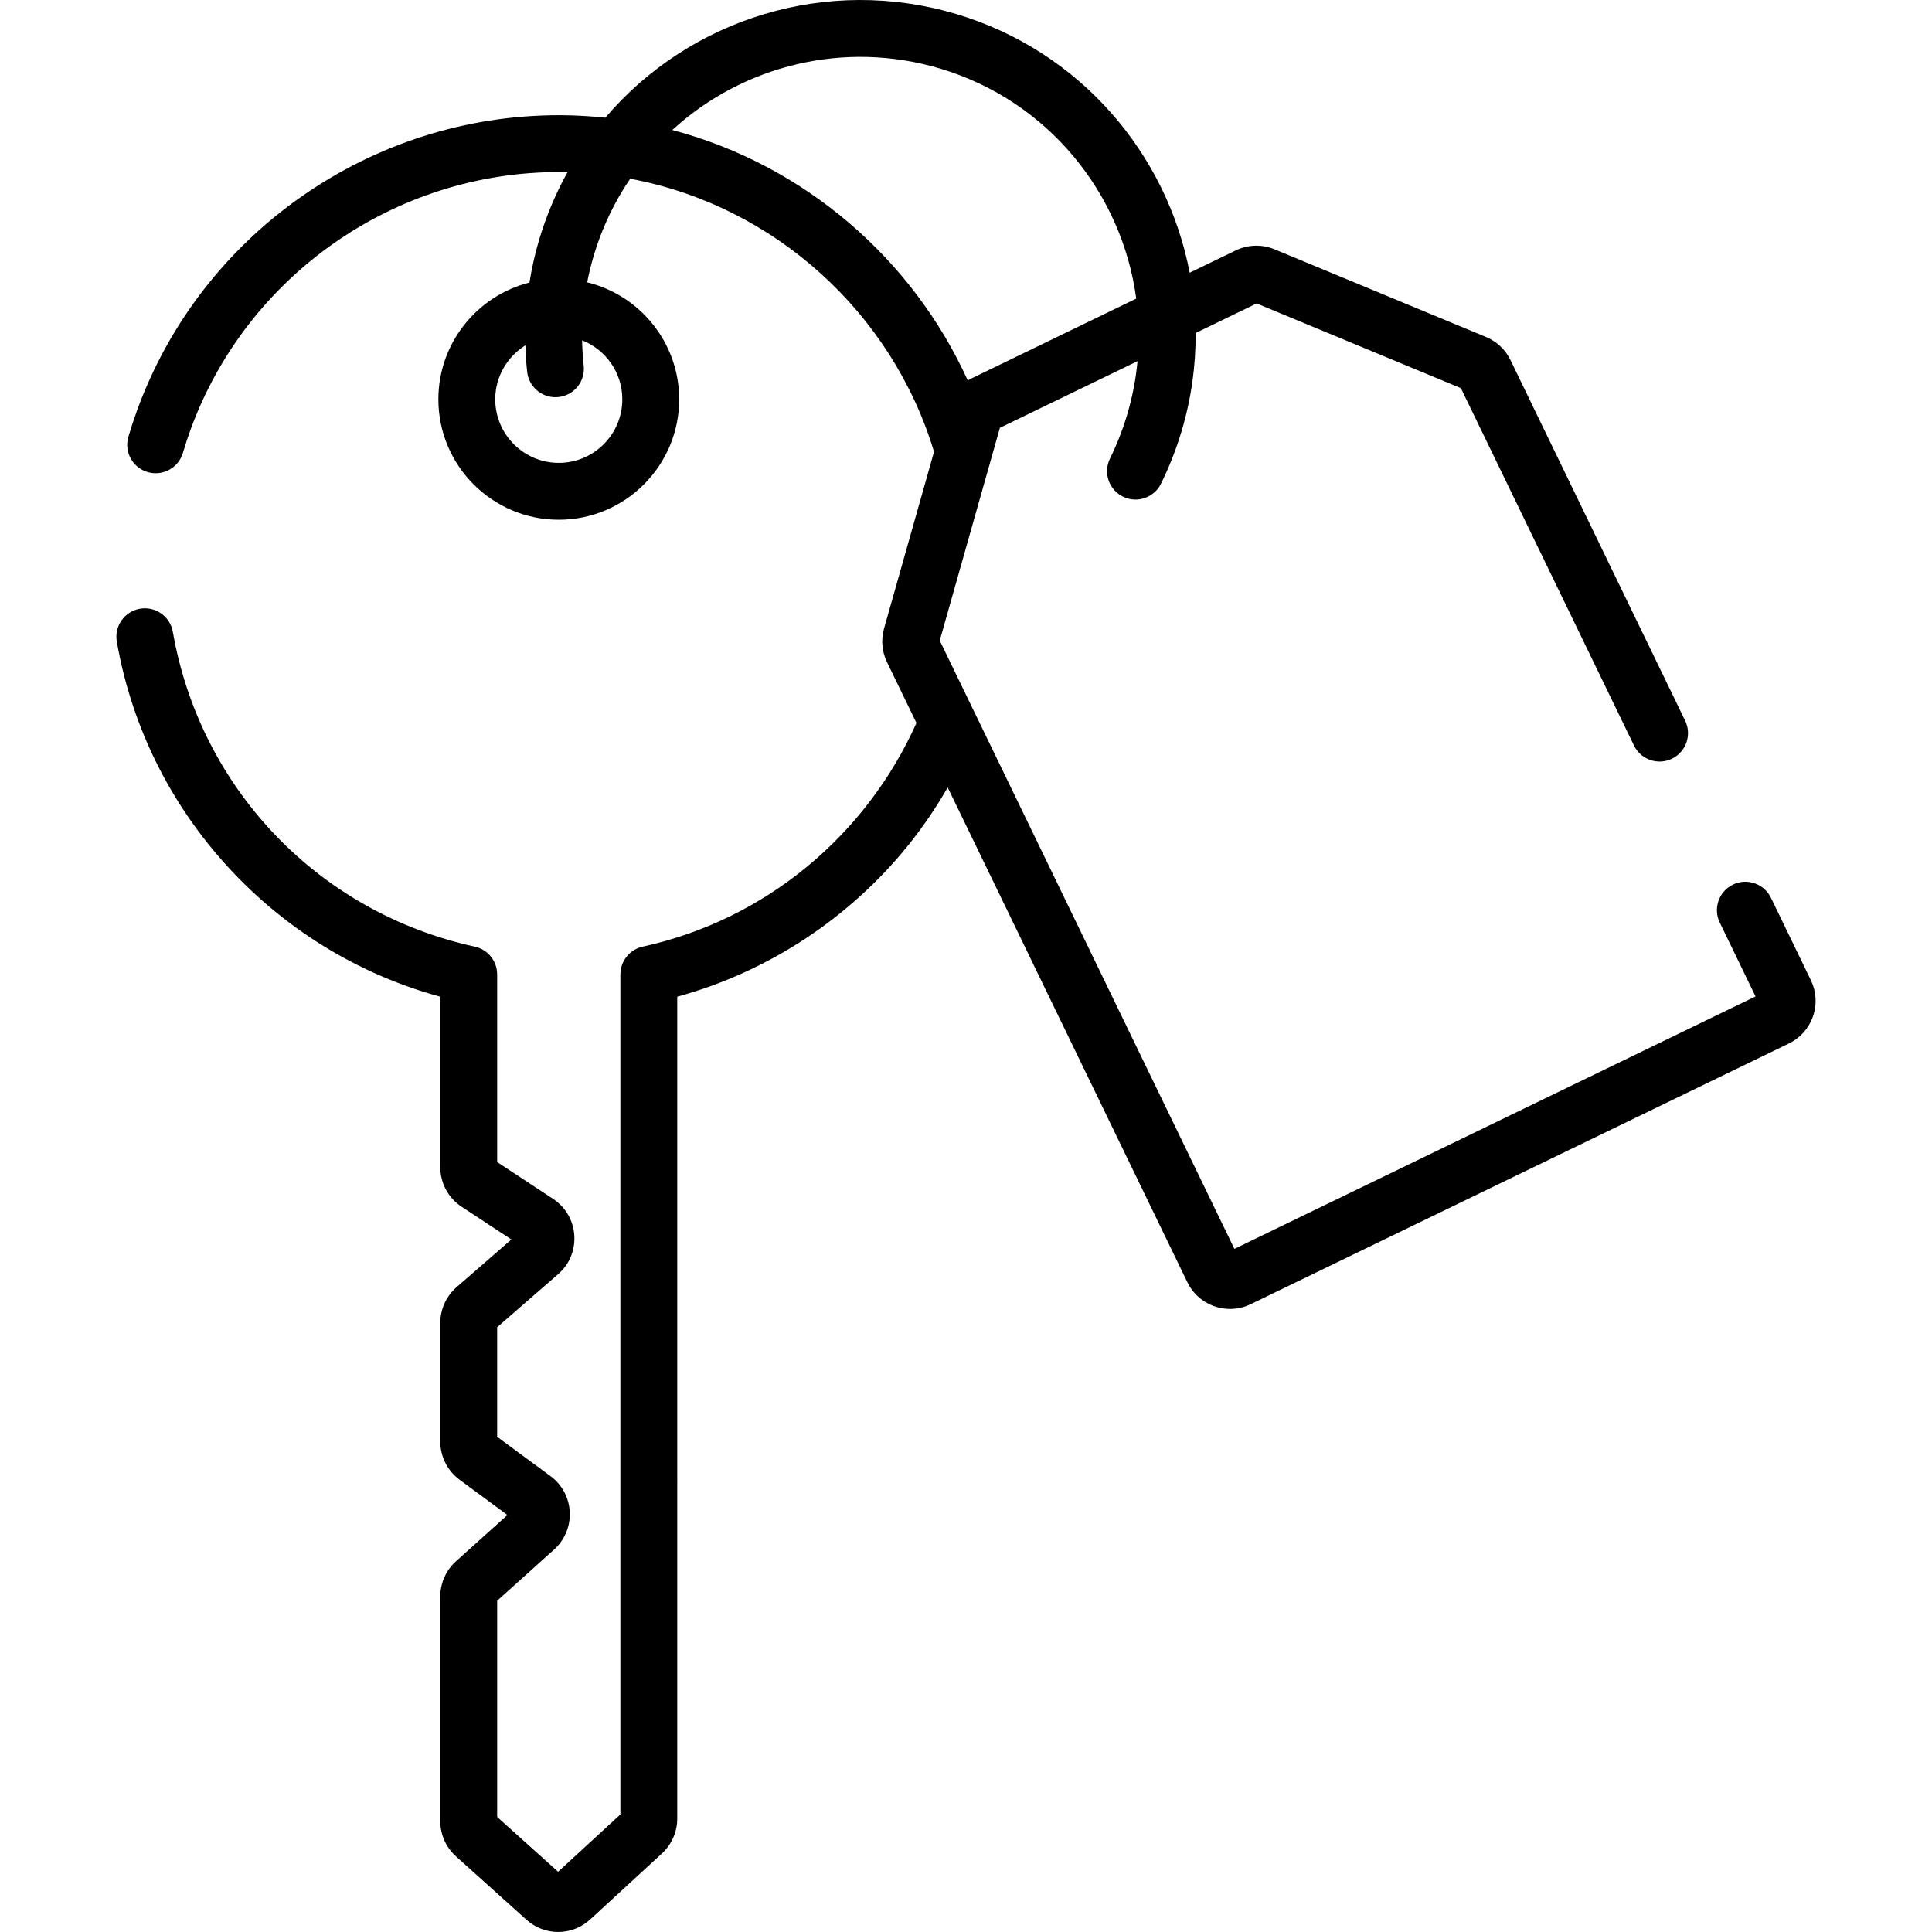
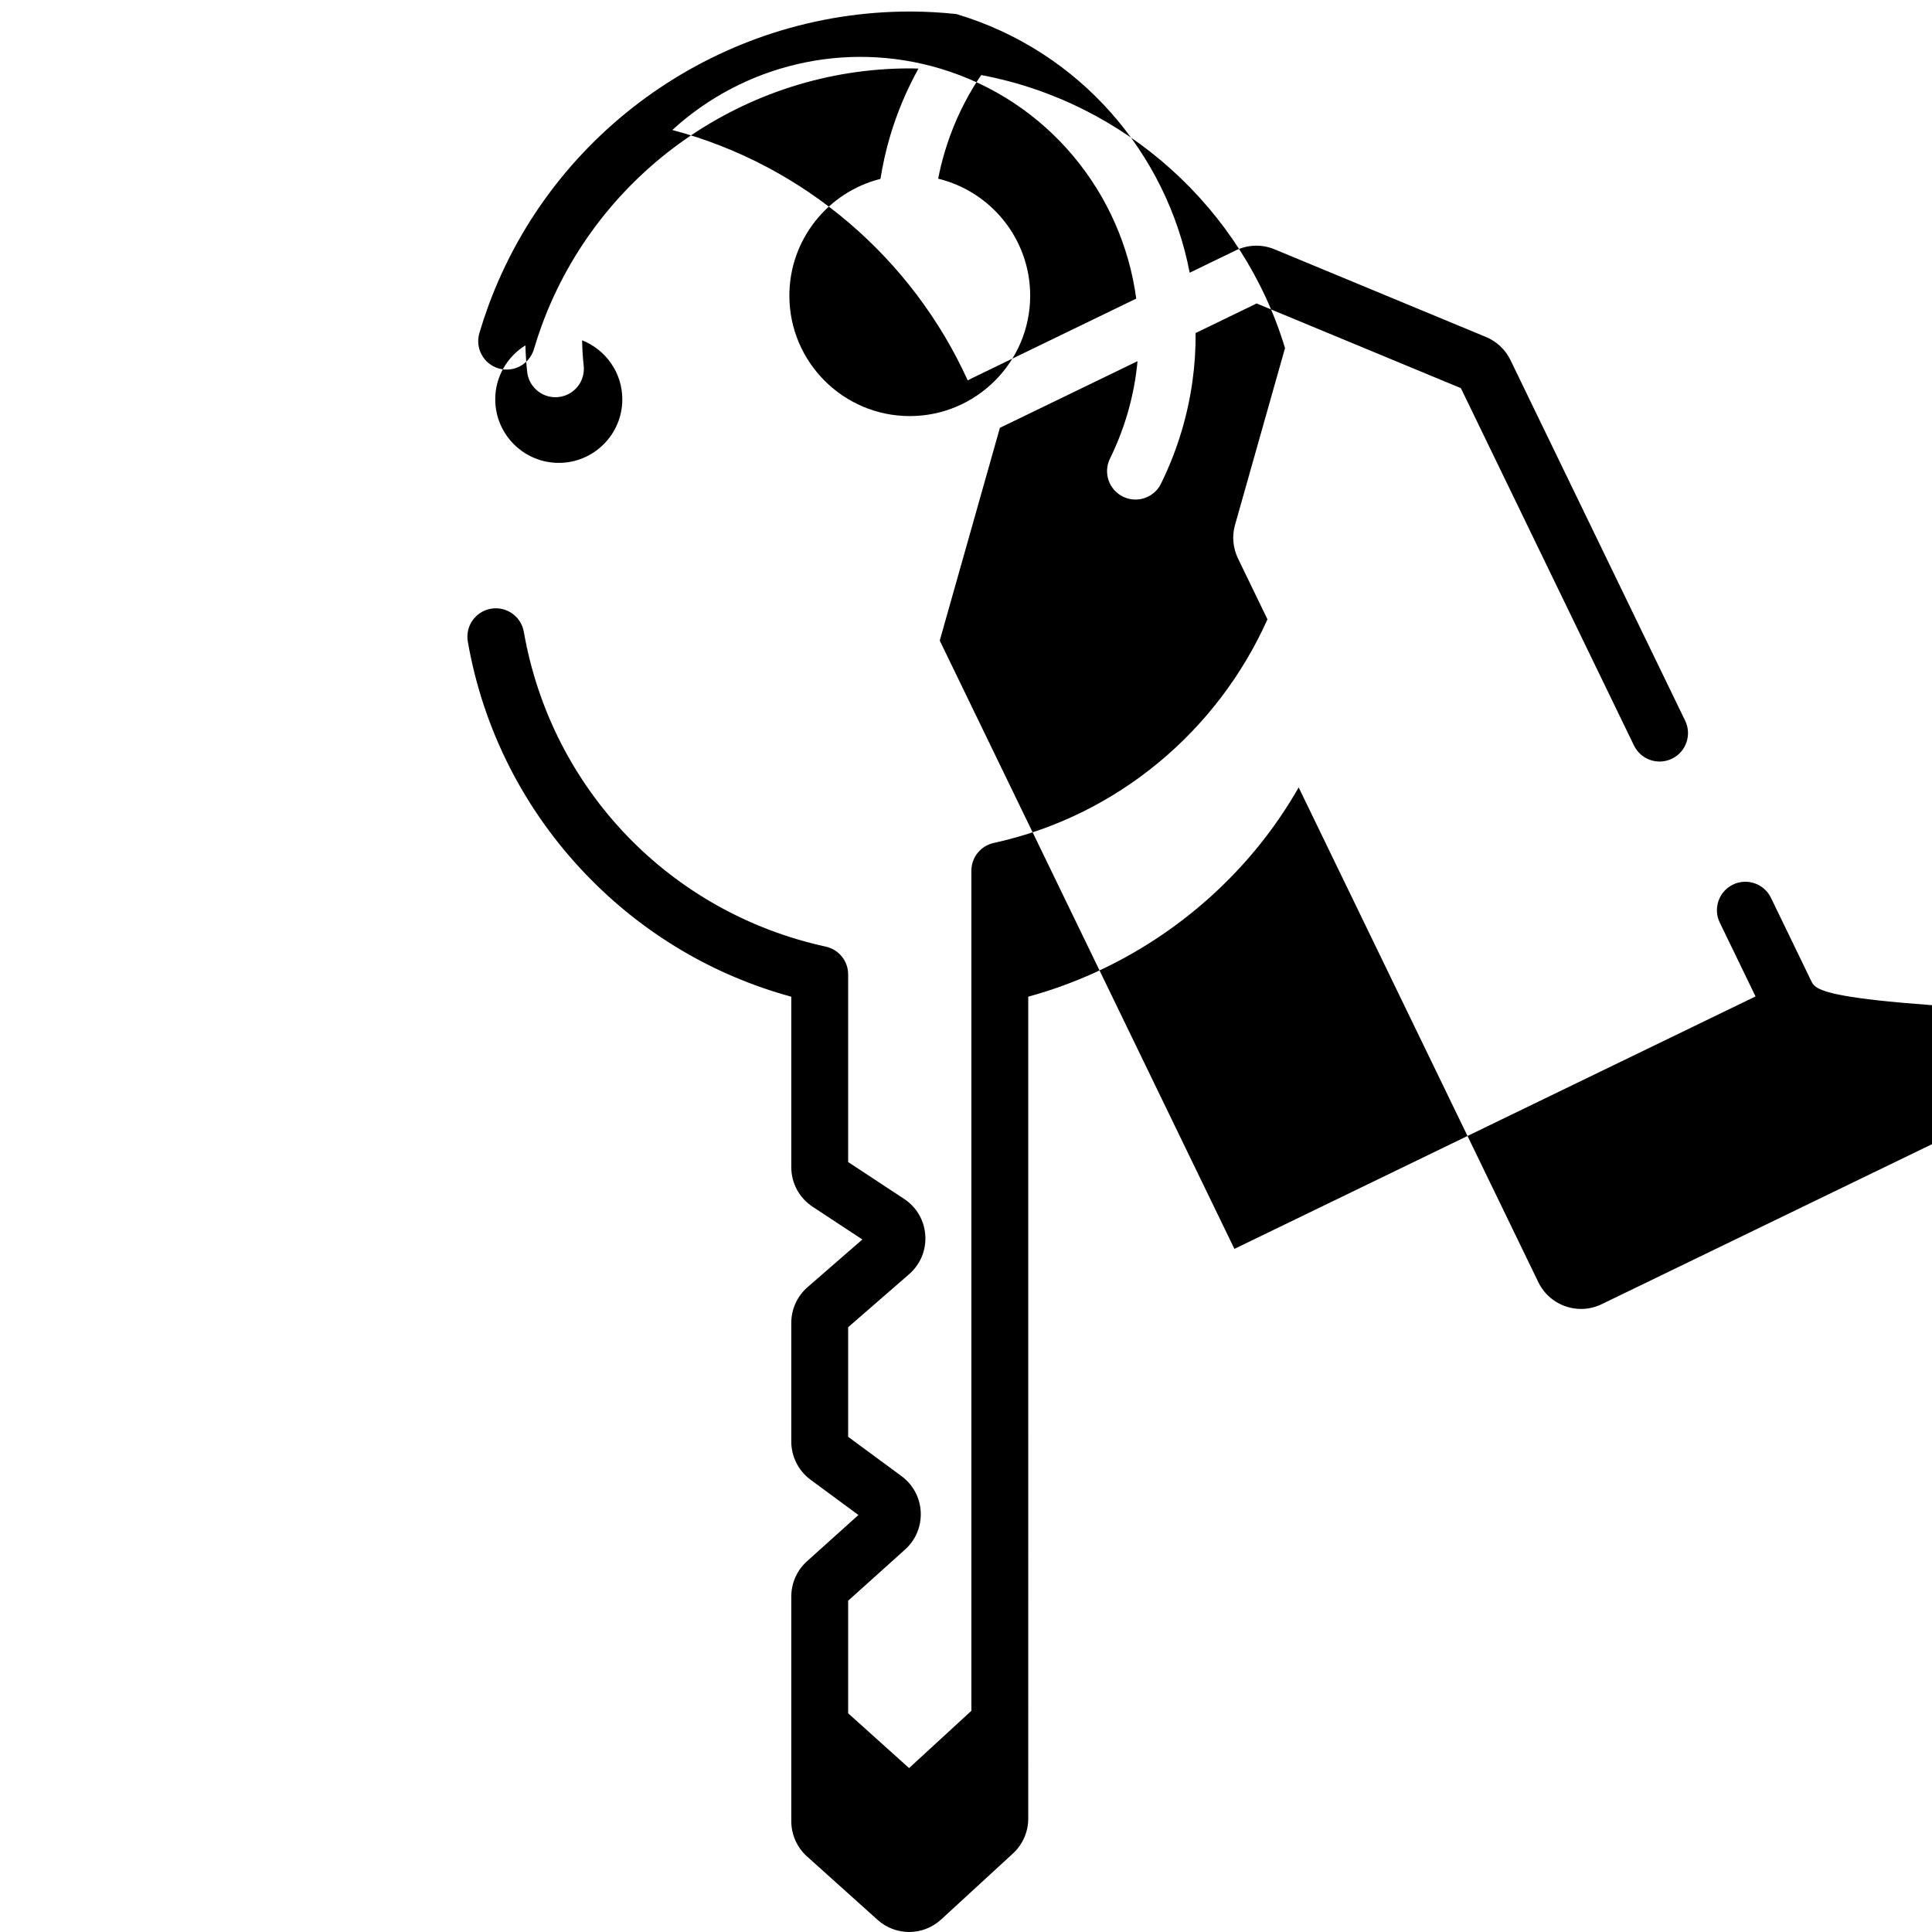
<svg xmlns="http://www.w3.org/2000/svg" version="1.1" id="Layer_1" viewBox="0 0 512.001 512.001">
  <g>
    <g>
-       <path d="M479.896,259.759l-10.577-21.835c-1.815-3.746-6.324-5.31-10.066-3.496c-3.745,1.814-5.311,6.322-3.496,10.066 l9.482,19.573l-138.107,66.9L249.042,169.76l15.94-56.376l36.476-17.669c-0.445,4.735-1.348,9.494-2.759,14.221 c-1.19,3.985-2.717,7.884-4.542,11.588c-1.838,3.733-0.302,8.25,3.431,10.088c1.07,0.527,2.205,0.777,3.323,0.776 c2.78,0,5.456-1.545,6.766-4.208c2.195-4.457,4.032-9.145,5.462-13.935c2.583-8.653,3.775-17.396,3.714-25.989l16.177-7.836 l54.118,22.439l45.877,94.708c1.814,3.745,6.322,5.31,10.066,3.496c3.745-1.814,5.311-6.322,3.496-10.066l-46.292-95.565 c-1.341-2.772-3.647-4.95-6.492-6.13L337.76,66.066c-3.312-1.372-7.061-1.264-10.284,0.299l-12.197,5.909 c-6.041-31.537-29.011-58.752-61.846-68.554c-34.115-10.183-70.517,1.055-93.017,27.472c-3.867-0.406-7.782-0.644-11.746-0.663 c-0.192-0.001-0.381-0.001-0.573-0.001c-49.76,0-94.605,31.304-111.708,78.045c-0.862,2.356-1.659,4.771-2.367,7.174 c-1.177,3.992,1.105,8.182,5.096,9.359c3.99,1.178,8.182-1.105,9.358-5.097c0.618-2.096,1.314-4.201,2.065-6.258 c14.936-40.82,54.096-68.154,97.556-68.154c0.166,0,0.336,0,0.5,0.001c0.601,0.003,1.197,0.027,1.794,0.048 c-3.115,5.614-5.633,11.577-7.484,17.78c-1.13,3.784-1.979,7.609-2.597,11.454c-13.85,3.48-24.137,16.033-24.137,30.948 c0,17.595,14.315,31.91,31.91,31.91c17.595,0,31.909-14.315,31.909-31.91c0-15.005-10.412-27.615-24.389-31.006 c0.464-2.375,1.043-4.739,1.744-7.085c1.813-6.076,4.383-11.873,7.637-17.234c0.65-1.072,1.333-2.114,2.03-3.142 c38.255,7.158,69.404,35.561,80.514,72.362l-13.249,46.854c-0.836,2.961-0.559,6.118,0.783,8.891l7.812,16.128 c-13.156,29.412-39.64,52.087-72.537,59.27c-3.46,0.755-5.928,3.819-5.928,7.362v222.625l-16.509,15.177l-16.147-14.515V424.21 l15.09-13.572c2.818-2.535,4.33-6.162,4.146-9.948c-0.185-3.787-2.042-7.249-5.094-9.498l-14.143-10.424v-29.04l16.155-14.053 c2.989-2.601,4.553-6.361,4.288-10.314c-0.265-3.955-2.315-7.472-5.625-9.649l-14.818-9.755V258.23 c0-3.542-2.467-6.606-5.928-7.362c-41.328-9.024-72.739-41.769-80.022-83.423c-0.716-4.099-4.614-6.839-8.72-6.126 c-4.099,0.717-6.842,4.622-6.125,8.721c4.07,23.281,14.922,44.639,31.379,61.763c14.993,15.6,33.679,26.698,54.345,32.333v45.173 c0,4.237,2.113,8.159,5.654,10.489l13.183,8.679l-14.519,12.63c-2.743,2.386-4.318,5.84-4.318,9.475v31.453 c0,3.972,1.909,7.752,5.107,10.109l12.684,9.349l-13.632,12.259c-2.643,2.379-4.159,5.782-4.159,9.337v59.543 c0,3.557,1.517,6.961,4.164,9.339l18.677,16.79c2.402,2.159,5.4,3.237,8.397,3.237c3.042,0,6.085-1.112,8.5-3.331l19-17.467 c2.58-2.371,4.06-5.742,4.06-9.246V264.134c23.954-6.56,45.521-20.658,61.227-40.146c3.897-4.836,7.374-9.964,10.439-15.313 l63.517,131.124c2.167,4.474,6.657,7.083,11.322,7.083c1.835,0,3.697-0.404,5.456-1.255l142.626-69.089 c3.02-1.462,5.289-4.013,6.389-7.182C481.559,266.186,481.359,262.777,479.896,259.759z M164.921,105.83 c0,9.285-7.554,16.839-16.839,16.839c-9.286,0-16.839-7.554-16.839-16.839c0-6.039,3.205-11.329,7.994-14.302 c0.072,2.342,0.21,4.687,0.469,7.032c0.427,3.855,3.69,6.708,7.481,6.708c0.276,0,0.555-0.015,0.836-0.046 c4.137-0.457,7.119-4.181,6.663-8.317c-0.248-2.241-0.379-4.484-0.42-6.722C160.498,92.655,164.921,98.731,164.921,105.83z M178.17,34.451c18.757-17.186,45.614-23.855,70.952-16.29c28.661,8.556,48.252,33.091,51.995,60.974l-43.718,21.178 c-0.323,0.156-0.631,0.335-0.937,0.517C241.794,68.461,213.014,43.671,178.17,34.451z" />
+       <path d="M479.896,259.759l-10.577-21.835c-1.815-3.746-6.324-5.31-10.066-3.496c-3.745,1.814-5.311,6.322-3.496,10.066 l9.482,19.573l-138.107,66.9L249.042,169.76l15.94-56.376l36.476-17.669c-0.445,4.735-1.348,9.494-2.759,14.221 c-1.19,3.985-2.717,7.884-4.542,11.588c-1.838,3.733-0.302,8.25,3.431,10.088c1.07,0.527,2.205,0.777,3.323,0.776 c2.78,0,5.456-1.545,6.766-4.208c2.195-4.457,4.032-9.145,5.462-13.935c2.583-8.653,3.775-17.396,3.714-25.989l16.177-7.836 l54.118,22.439l45.877,94.708c1.814,3.745,6.322,5.31,10.066,3.496c3.745-1.814,5.311-6.322,3.496-10.066l-46.292-95.565 c-1.341-2.772-3.647-4.95-6.492-6.13L337.76,66.066c-3.312-1.372-7.061-1.264-10.284,0.299l-12.197,5.909 c-6.041-31.537-29.011-58.752-61.846-68.554c-3.867-0.406-7.782-0.644-11.746-0.663 c-0.192-0.001-0.381-0.001-0.573-0.001c-49.76,0-94.605,31.304-111.708,78.045c-0.862,2.356-1.659,4.771-2.367,7.174 c-1.177,3.992,1.105,8.182,5.096,9.359c3.99,1.178,8.182-1.105,9.358-5.097c0.618-2.096,1.314-4.201,2.065-6.258 c14.936-40.82,54.096-68.154,97.556-68.154c0.166,0,0.336,0,0.5,0.001c0.601,0.003,1.197,0.027,1.794,0.048 c-3.115,5.614-5.633,11.577-7.484,17.78c-1.13,3.784-1.979,7.609-2.597,11.454c-13.85,3.48-24.137,16.033-24.137,30.948 c0,17.595,14.315,31.91,31.91,31.91c17.595,0,31.909-14.315,31.909-31.91c0-15.005-10.412-27.615-24.389-31.006 c0.464-2.375,1.043-4.739,1.744-7.085c1.813-6.076,4.383-11.873,7.637-17.234c0.65-1.072,1.333-2.114,2.03-3.142 c38.255,7.158,69.404,35.561,80.514,72.362l-13.249,46.854c-0.836,2.961-0.559,6.118,0.783,8.891l7.812,16.128 c-13.156,29.412-39.64,52.087-72.537,59.27c-3.46,0.755-5.928,3.819-5.928,7.362v222.625l-16.509,15.177l-16.147-14.515V424.21 l15.09-13.572c2.818-2.535,4.33-6.162,4.146-9.948c-0.185-3.787-2.042-7.249-5.094-9.498l-14.143-10.424v-29.04l16.155-14.053 c2.989-2.601,4.553-6.361,4.288-10.314c-0.265-3.955-2.315-7.472-5.625-9.649l-14.818-9.755V258.23 c0-3.542-2.467-6.606-5.928-7.362c-41.328-9.024-72.739-41.769-80.022-83.423c-0.716-4.099-4.614-6.839-8.72-6.126 c-4.099,0.717-6.842,4.622-6.125,8.721c4.07,23.281,14.922,44.639,31.379,61.763c14.993,15.6,33.679,26.698,54.345,32.333v45.173 c0,4.237,2.113,8.159,5.654,10.489l13.183,8.679l-14.519,12.63c-2.743,2.386-4.318,5.84-4.318,9.475v31.453 c0,3.972,1.909,7.752,5.107,10.109l12.684,9.349l-13.632,12.259c-2.643,2.379-4.159,5.782-4.159,9.337v59.543 c0,3.557,1.517,6.961,4.164,9.339l18.677,16.79c2.402,2.159,5.4,3.237,8.397,3.237c3.042,0,6.085-1.112,8.5-3.331l19-17.467 c2.58-2.371,4.06-5.742,4.06-9.246V264.134c23.954-6.56,45.521-20.658,61.227-40.146c3.897-4.836,7.374-9.964,10.439-15.313 l63.517,131.124c2.167,4.474,6.657,7.083,11.322,7.083c1.835,0,3.697-0.404,5.456-1.255l142.626-69.089 c3.02-1.462,5.289-4.013,6.389-7.182C481.559,266.186,481.359,262.777,479.896,259.759z M164.921,105.83 c0,9.285-7.554,16.839-16.839,16.839c-9.286,0-16.839-7.554-16.839-16.839c0-6.039,3.205-11.329,7.994-14.302 c0.072,2.342,0.21,4.687,0.469,7.032c0.427,3.855,3.69,6.708,7.481,6.708c0.276,0,0.555-0.015,0.836-0.046 c4.137-0.457,7.119-4.181,6.663-8.317c-0.248-2.241-0.379-4.484-0.42-6.722C160.498,92.655,164.921,98.731,164.921,105.83z M178.17,34.451c18.757-17.186,45.614-23.855,70.952-16.29c28.661,8.556,48.252,33.091,51.995,60.974l-43.718,21.178 c-0.323,0.156-0.631,0.335-0.937,0.517C241.794,68.461,213.014,43.671,178.17,34.451z" />
    </g>
  </g>
  <g> </g>
  <g> </g>
  <g> </g>
  <g> </g>
  <g> </g>
  <g> </g>
  <g> </g>
  <g> </g>
  <g> </g>
  <g> </g>
  <g> </g>
  <g> </g>
  <g> </g>
  <g> </g>
  <g> </g>
</svg>